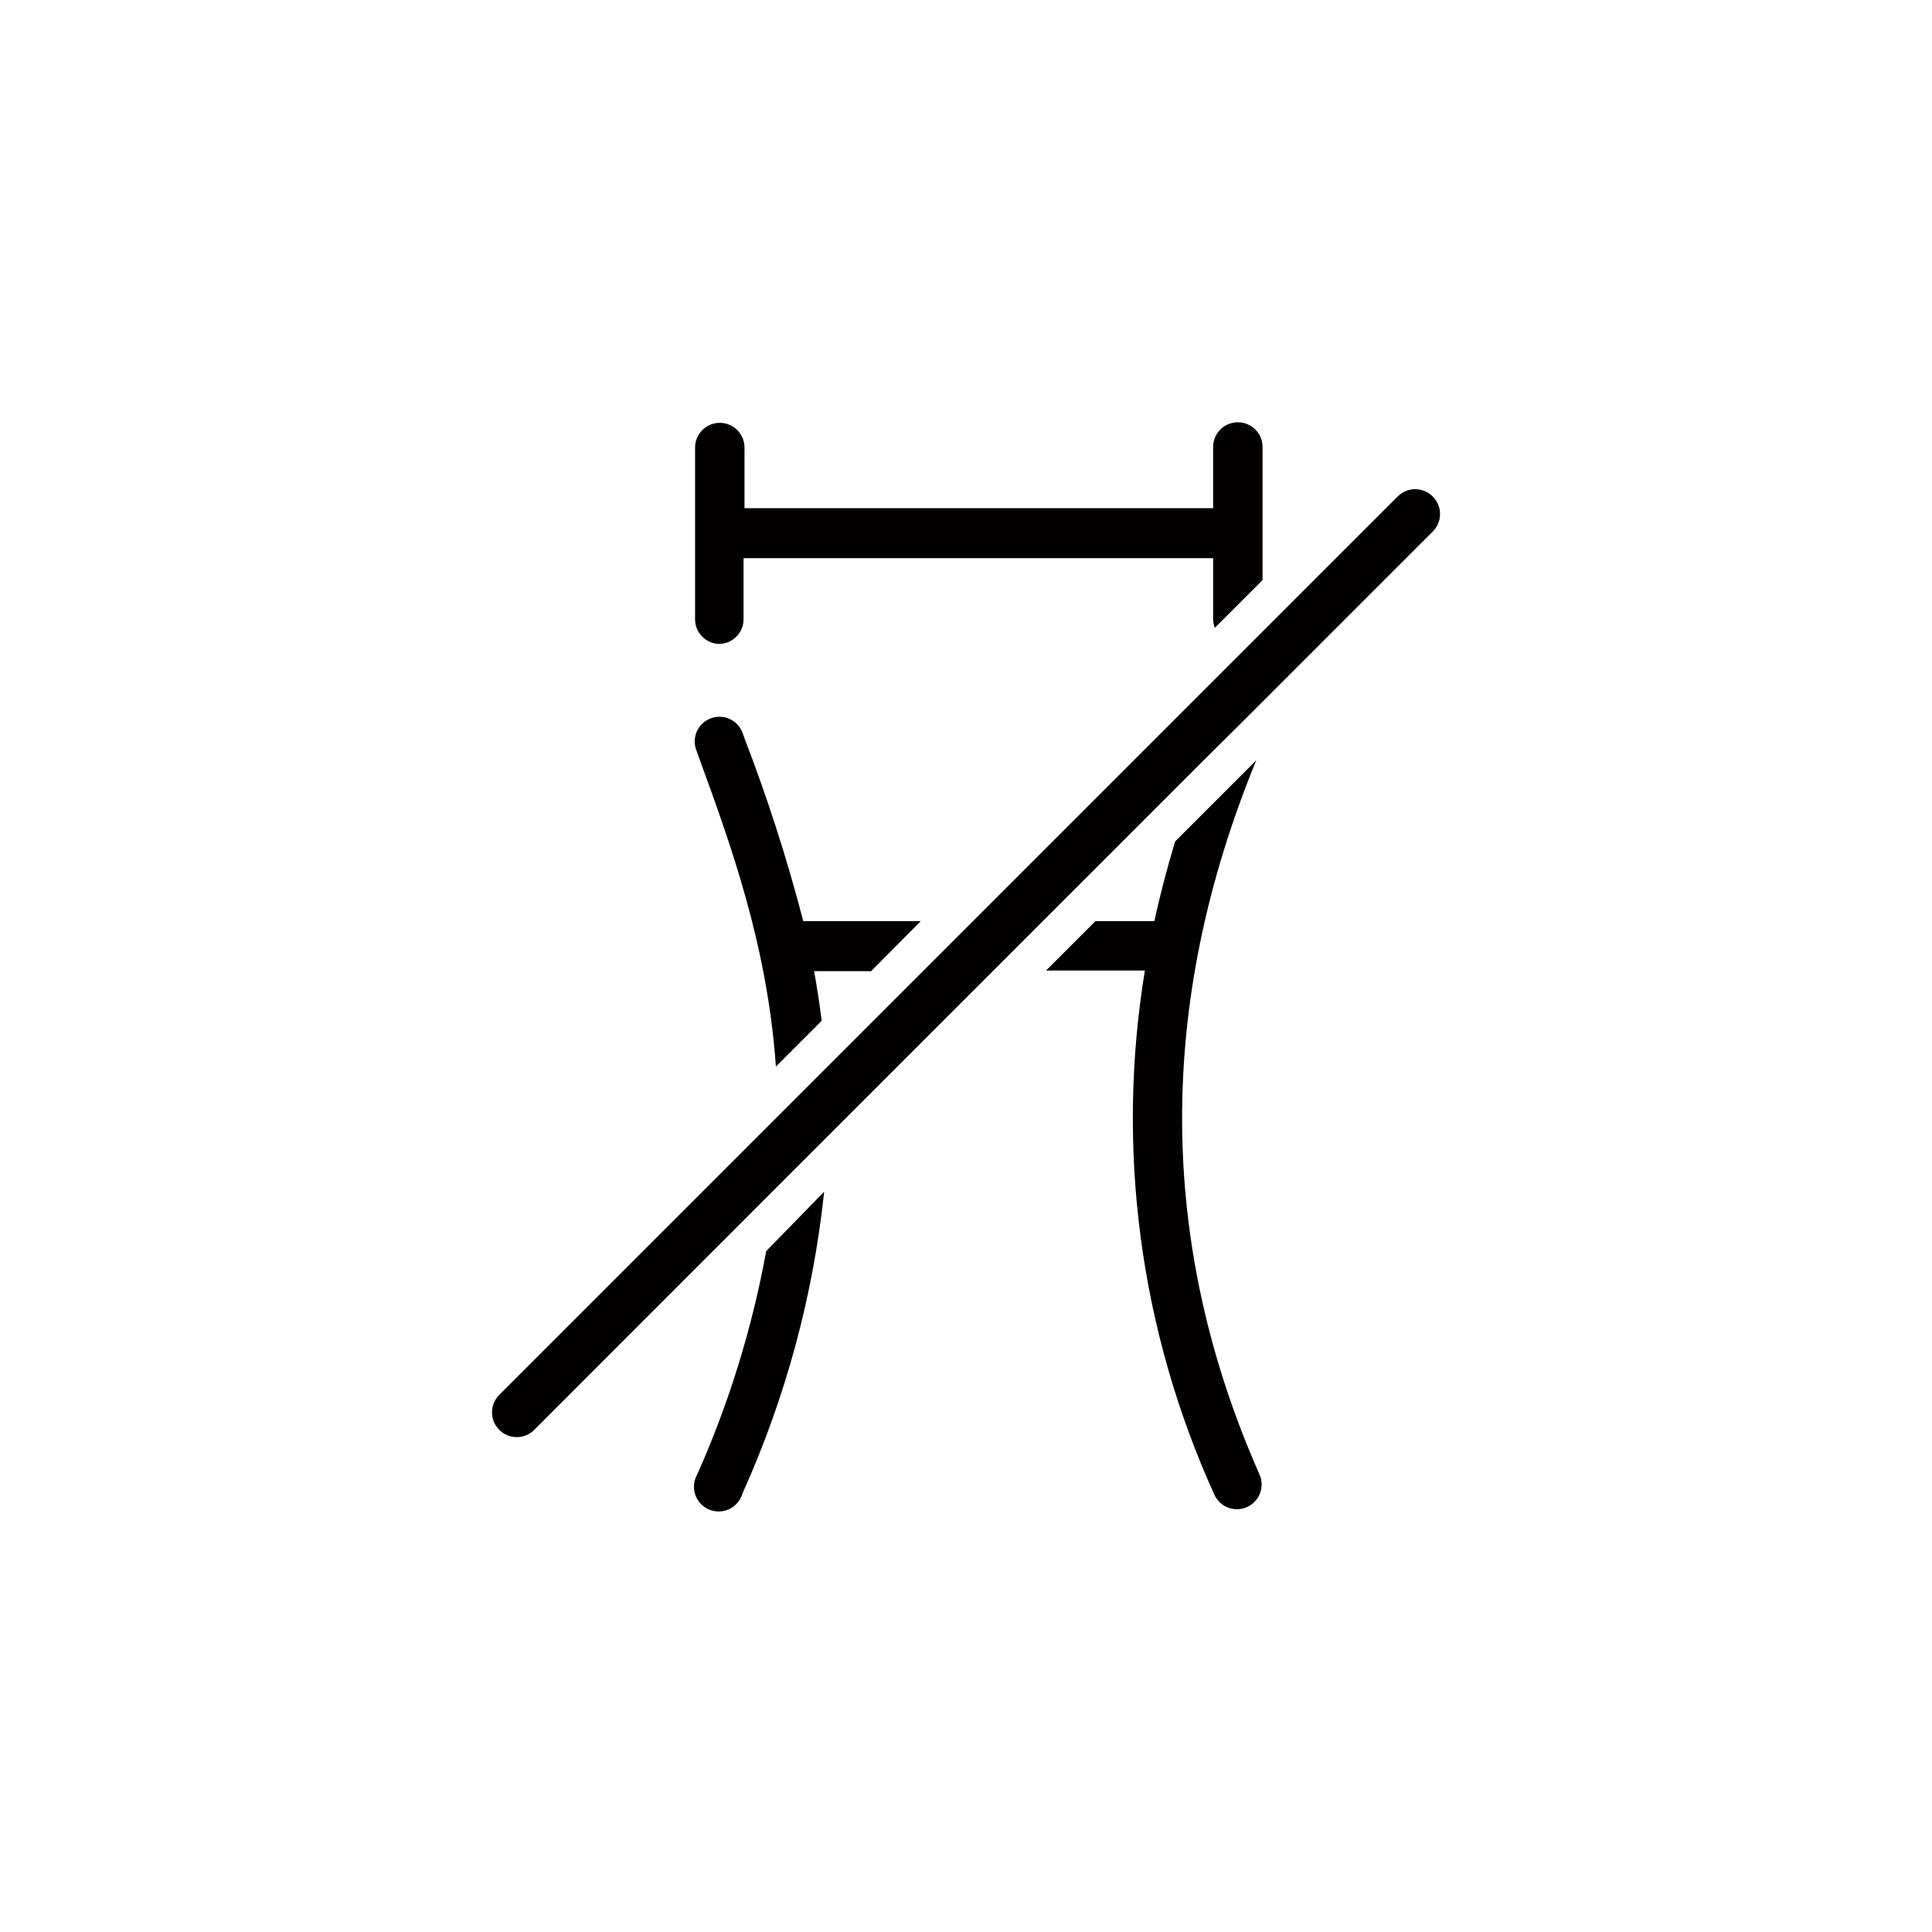
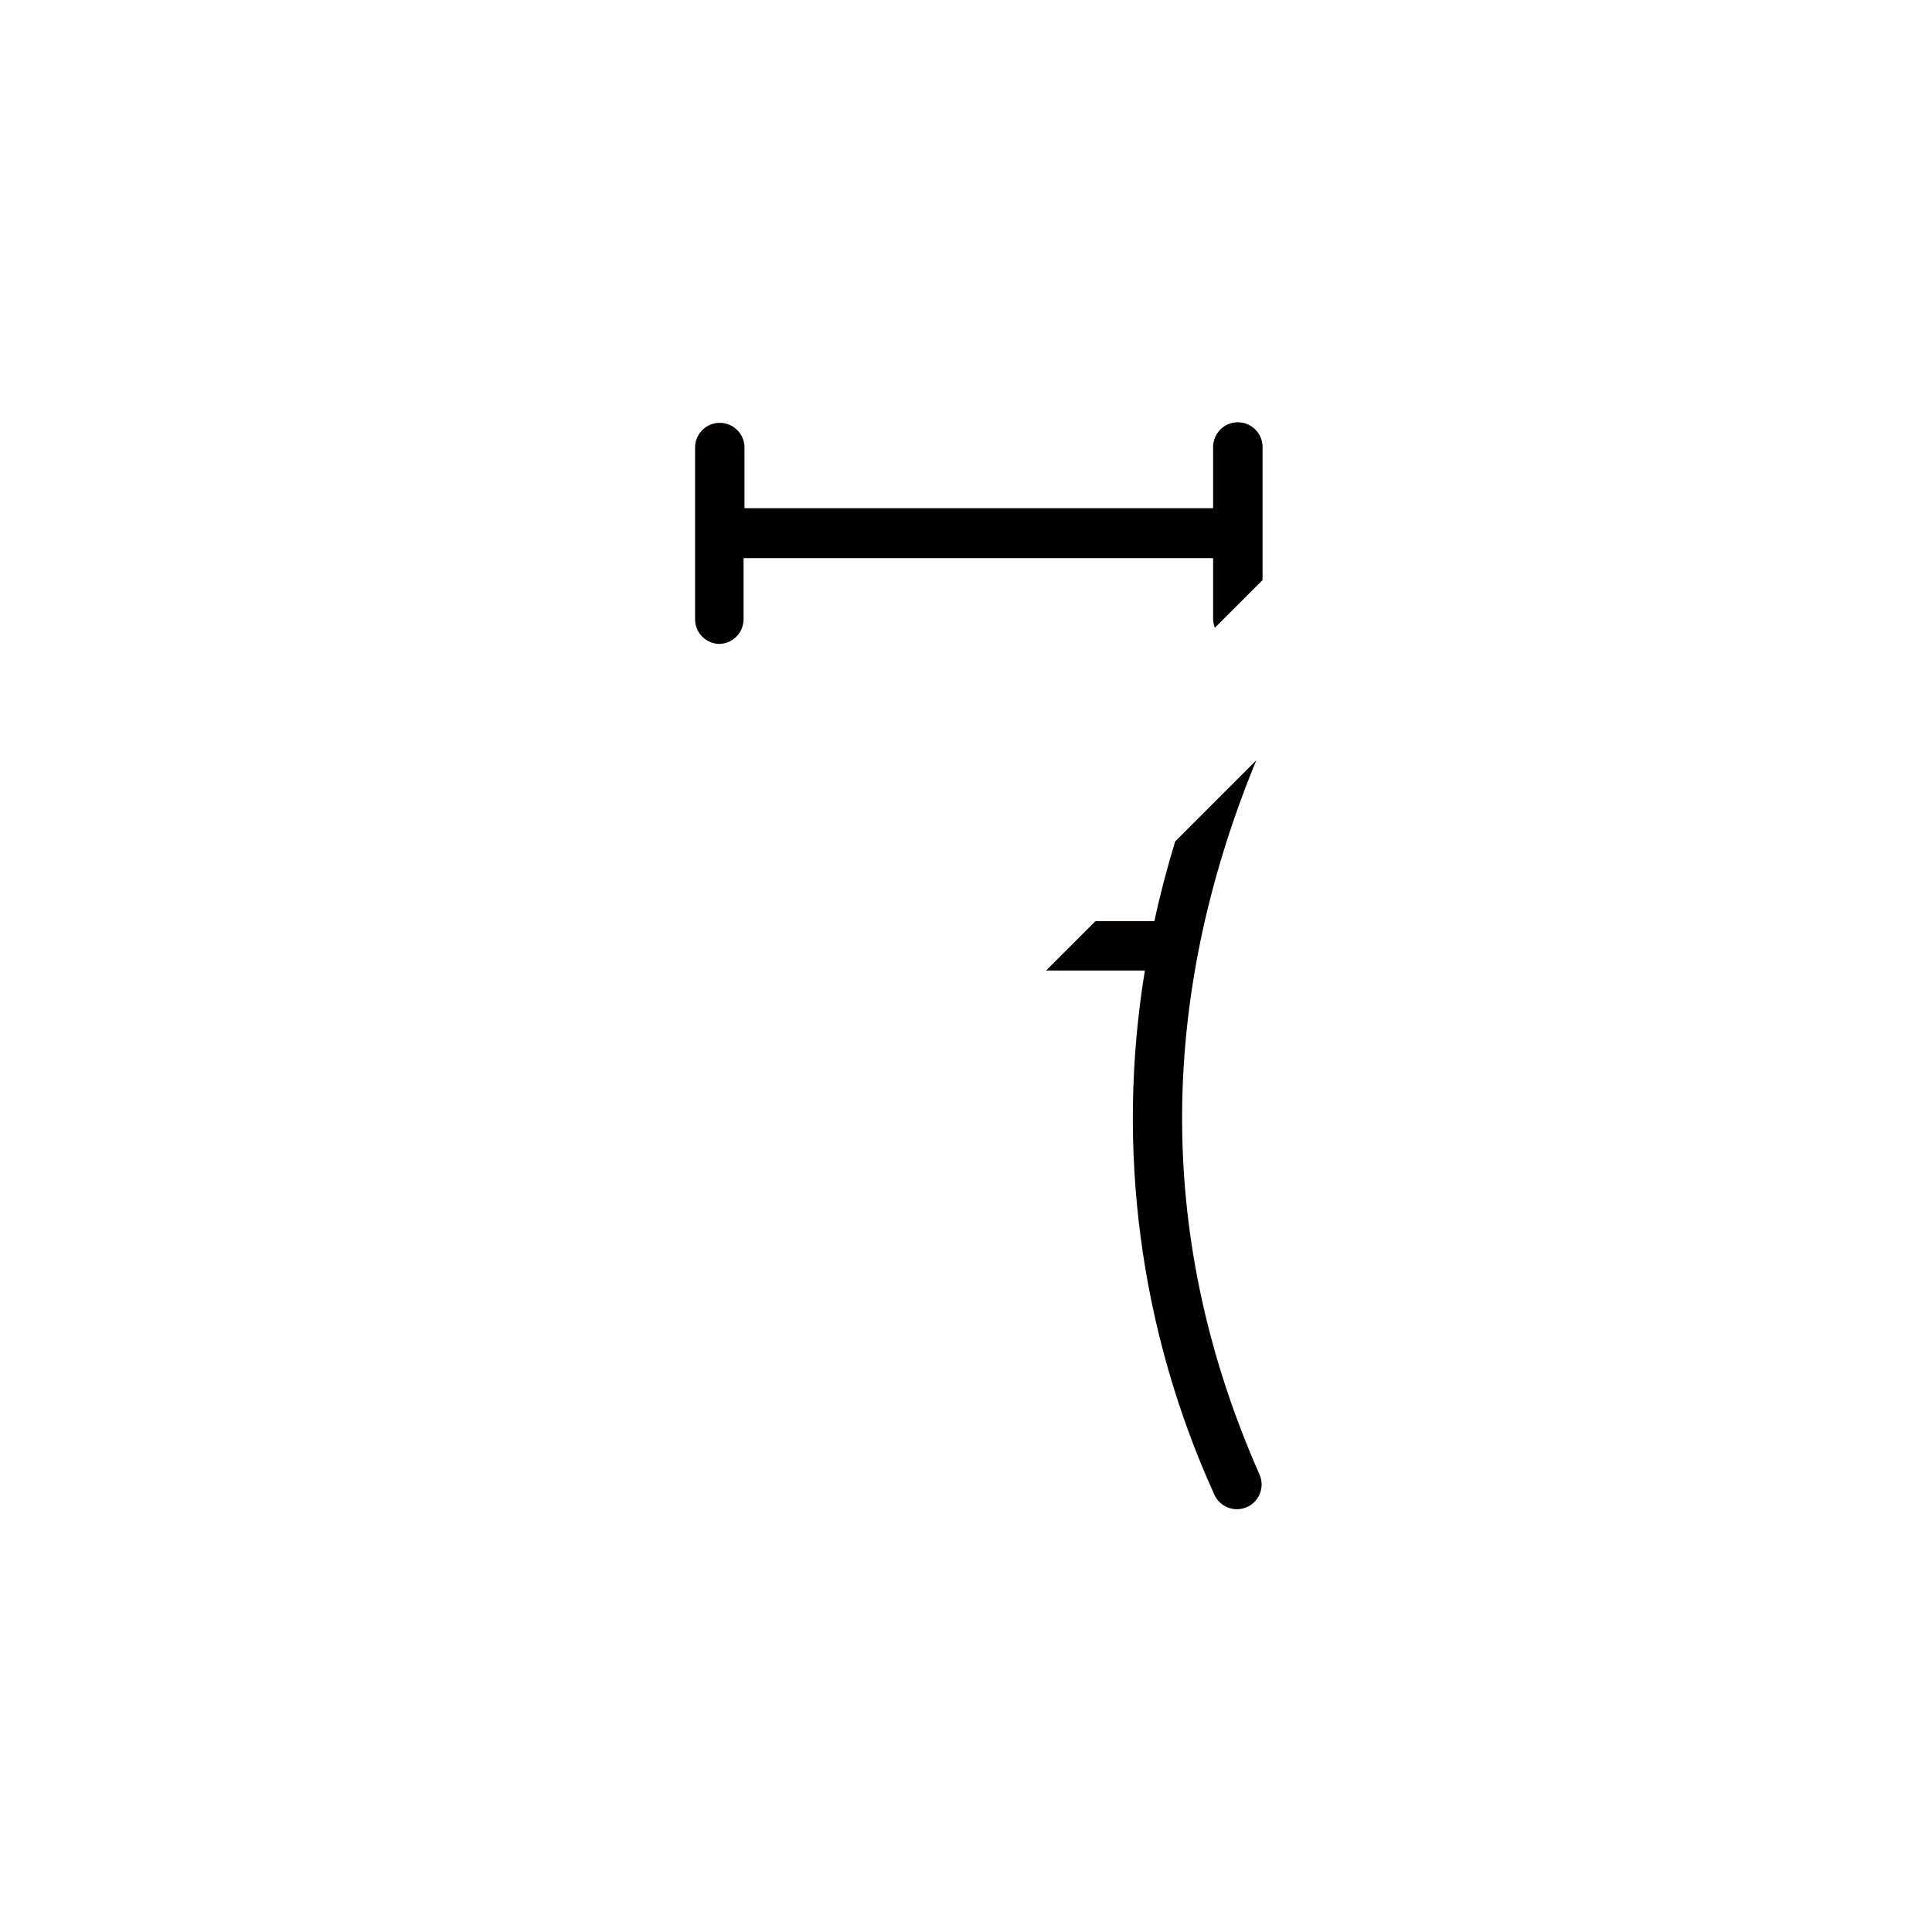
<svg xmlns="http://www.w3.org/2000/svg" width="800px" height="800px" version="1.1" viewBox="144 144 512 512">
  <g fill="#030000">
    <path d="m334.5 314.65c3.617 0 6.551-2.93 6.551-6.547v-16.176h124.44v16.176c0.016 0.773 0.168 1.543 0.453 2.266l12.645-12.645v-35.266l0.004-0.004c0-3.617-2.934-6.547-6.551-6.547-3.617 0-6.551 2.93-6.551 6.547v16.223h-124.19v-16.07c0-3.617-2.934-6.551-6.551-6.551-3.617 0-6.547 2.934-6.547 6.551v45.344c-0.086 3.578 2.719 6.562 6.297 6.699z" />
-     <path d="m328.76 534.77c-0.926 1.629-1.113 3.578-0.508 5.348 0.602 1.773 1.938 3.203 3.664 3.93 1.727 0.727 3.68 0.676 5.367-0.133s2.949-2.305 3.465-4.106c11.434-25.344 18.746-52.352 21.664-80.004l-15.367 15.77c-3.719 20.391-9.855 40.262-18.285 59.195z" />
    <path d="m476.93 345.48-21.512 21.516c-2.117 7.055-3.981 14.055-5.492 21.109h-15.617l-13.098 13.098h26.199-0.004c-7.734 47.086-1.336 95.402 18.391 138.85 1.461 3.309 5.328 4.809 8.641 3.348 3.309-1.461 4.809-5.328 3.348-8.641-27.004-61.059-27.406-124.69-0.855-189.28z" />
-     <path d="m388.01 388.11h-31.137c-4.277-16.473-9.492-32.688-15.617-48.566l-0.352-1.008c-0.535-1.707-1.746-3.121-3.352-3.914-1.605-0.793-3.461-0.895-5.144-0.281-1.68 0.613-3.035 1.887-3.754 3.527-0.719 1.637-0.734 3.5-0.043 5.152l0.352 1.008c8.664 23.68 18.391 50.383 20.656 82.625l12.141-12.141c-0.57-4.5-1.242-8.883-2.016-13.148h15.113z" />
-     <path d="m523.68 275.56c-1.227-1.23-2.894-1.922-4.637-1.922-1.738 0-3.406 0.691-4.633 1.922l-164.34 164.34-73.762 73.758c-2.559 2.562-2.559 6.711 0 9.273 2.562 2.559 6.711 2.559 9.27 0l63.582-63.633 113.55-113.55 11.34-11.238 49.625-49.625c1.246-1.23 1.949-2.91 1.949-4.66 0-1.754-0.703-3.43-1.949-4.66z" />
  </g>
</svg>